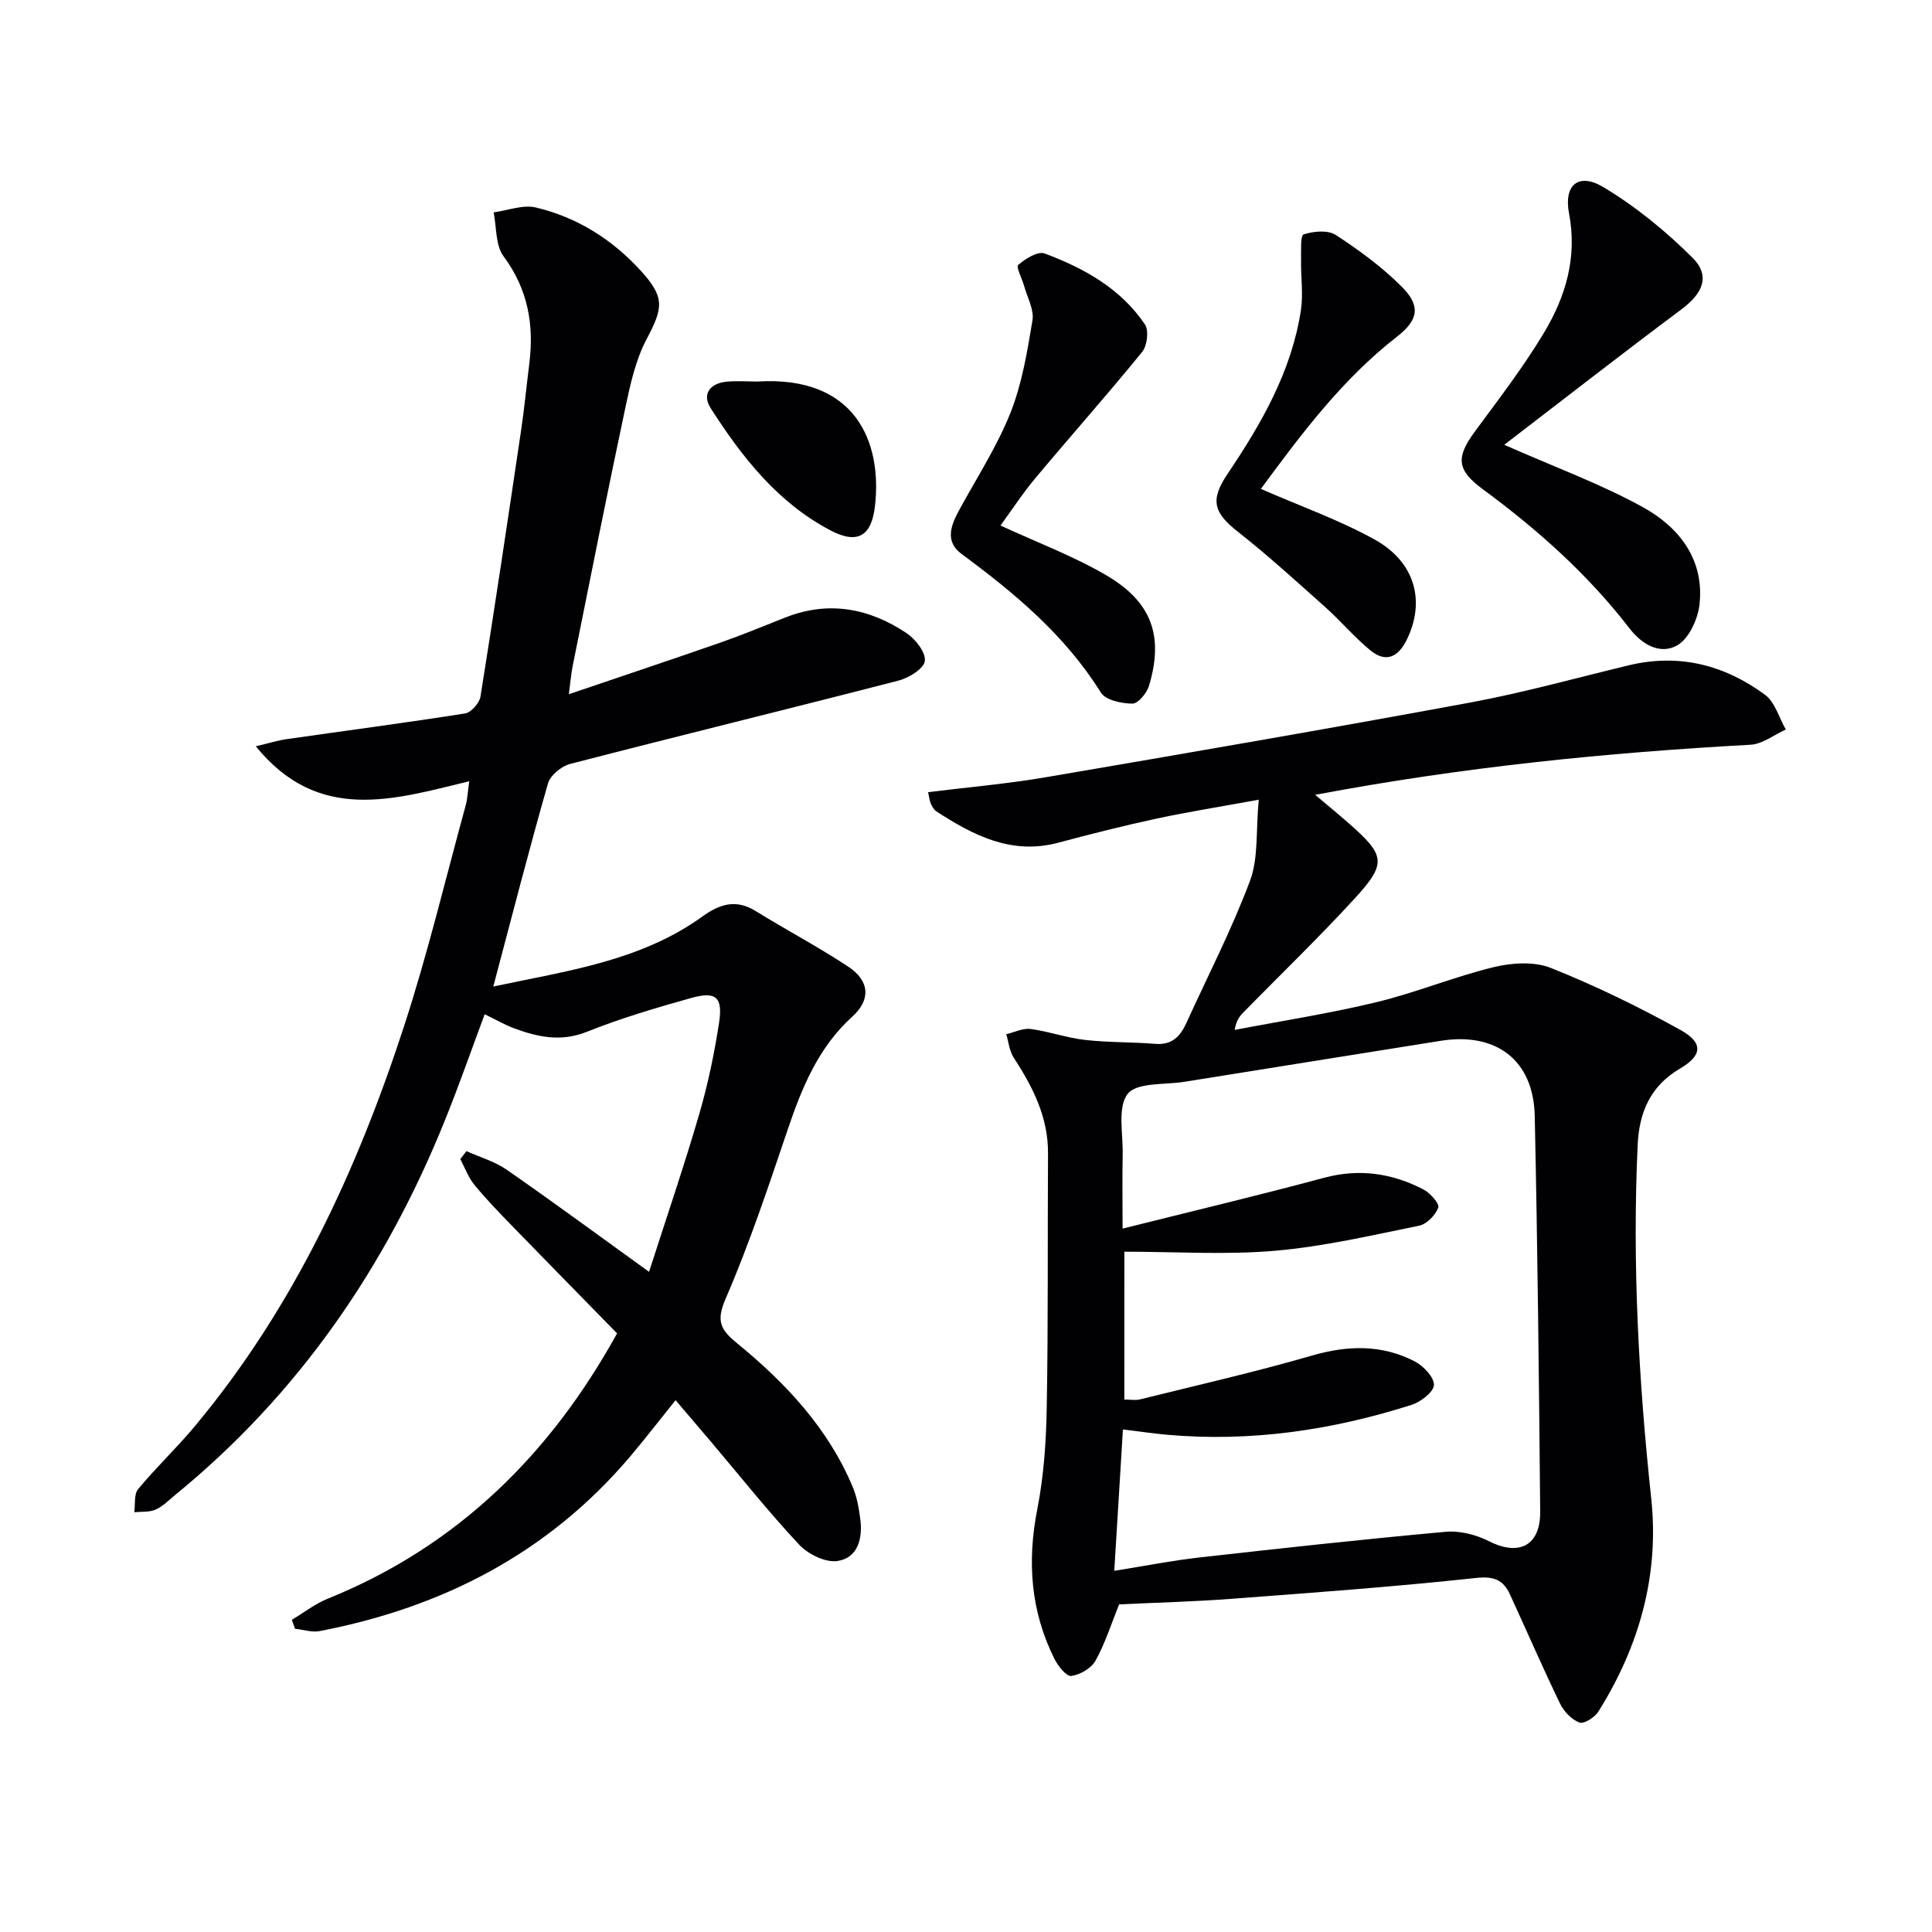
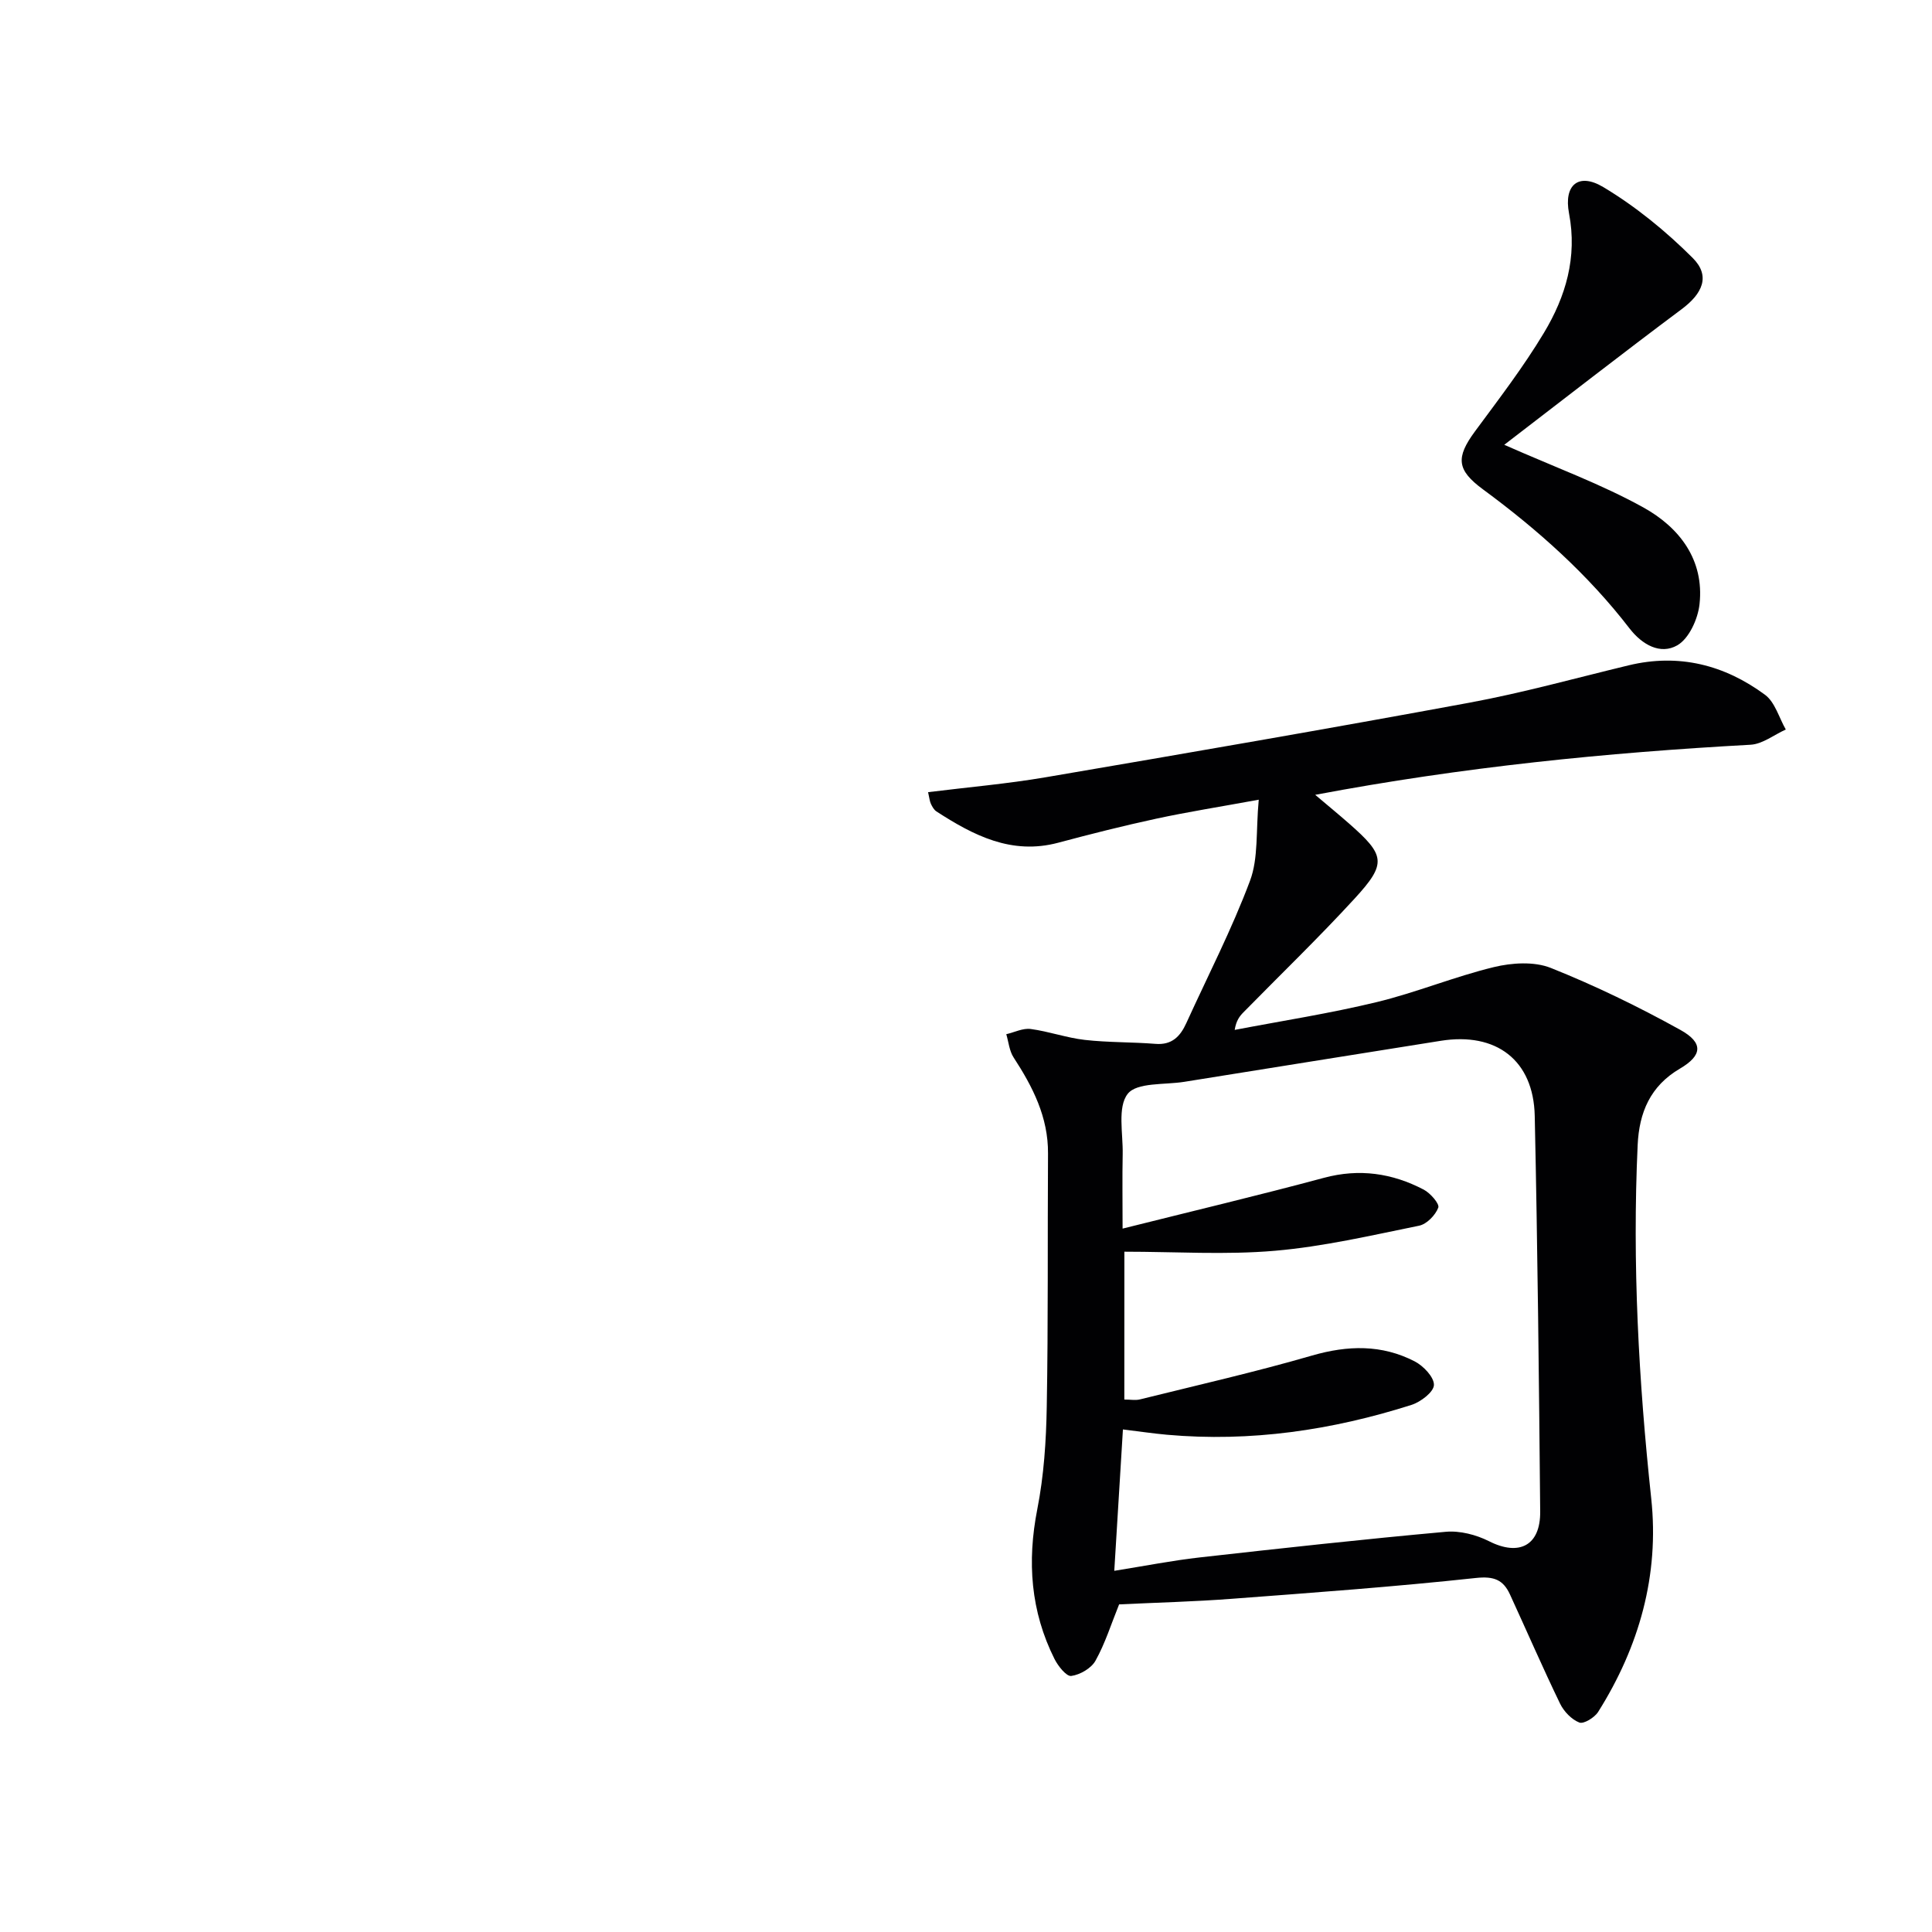
<svg xmlns="http://www.w3.org/2000/svg" enable-background="new 0 0 400 400" viewBox="0 0 400 400">
  <g fill="#010103">
    <path d="m231.7 332.17c-1.65 4.08-2.89 8.08-4.89 11.66-.87 1.57-3.19 2.91-5.02 3.16-1 .13-2.72-2.04-3.46-3.5-4.95-9.88-5.7-20.17-3.57-31.02 1.37-6.96 1.84-14.17 1.96-21.27.31-17.46.15-34.92.26-52.39.05-7.53-3.16-13.79-7.12-19.87-.89-1.36-1.04-3.2-1.52-4.82 1.69-.39 3.44-1.29 5.04-1.08 3.77.5 7.44 1.83 11.21 2.26 4.84.55 9.76.43 14.63.82 3.43.28 5.15-1.56 6.4-4.31 4.46-9.8 9.43-19.42 13.19-29.48 1.75-4.69 1.19-10.25 1.8-16.76-8.07 1.48-14.69 2.52-21.22 3.93-6.81 1.47-13.58 3.18-20.31 4.98-9.66 2.57-17.53-1.52-25.2-6.48-.51-.33-.88-1-1.15-1.58-.26-.57-.31-1.24-.58-2.41 8.26-1.03 16.34-1.72 24.31-3.08 29.29-5 58.58-10.05 87.79-15.45 11.08-2.05 21.98-5.09 32.94-7.73 10.41-2.51 19.85-.09 28.24 6.1 2.07 1.53 2.9 4.75 4.3 7.19-2.43 1.09-4.81 3.01-7.29 3.15-29.89 1.64-59.62 4.61-90.14 10.37 2.68 2.27 4.86 4.06 6.98 5.92 7.53 6.61 7.88 8.26 1.19 15.55-7.43 8.1-15.36 15.74-23.06 23.59-.78.8-1.47 1.69-1.78 3.61 9.82-1.88 19.72-3.41 29.42-5.76 8.18-1.98 16.05-5.26 24.23-7.24 3.74-.91 8.36-1.2 11.8.17 9.19 3.67 18.16 8.03 26.82 12.83 4.83 2.68 4.55 5.3-.11 8.03-6.13 3.6-8.42 9.08-8.73 15.8-1.13 24.48.2 48.83 2.81 73.19 1.7 15.86-2.49 30.68-10.99 44.18-.74 1.17-2.99 2.56-3.9 2.2-1.61-.63-3.2-2.29-3.99-3.92-3.6-7.45-6.9-15.05-10.36-22.58-1.39-3.03-3.29-3.83-7.03-3.43-16.85 1.82-33.76 3.05-50.66 4.32-7.62.58-15.27.77-23.24 1.15zm1.08-42.41c1.29 0 2.32.2 3.24-.03 11.9-2.95 23.86-5.67 35.63-9.08 7.4-2.14 14.43-2.31 21.25 1.21 1.8.93 4.03 3.27 3.98 4.89-.05 1.46-2.74 3.51-4.65 4.12-16.46 5.24-33.3 7.72-50.61 6.18-2.91-.26-5.81-.7-9.13-1.1-.61 9.93-1.18 19.32-1.79 29.27 6.5-1.04 12.02-2.13 17.59-2.76 17-1.91 34.01-3.78 51.05-5.32 2.92-.26 6.28.61 8.94 1.95 6.21 3.15 10.67.95 10.6-6.15-.25-27.31-.54-54.61-1.13-81.91-.25-11.54-7.98-17.38-19.47-15.54-17.7 2.83-35.4 5.64-53.09 8.49-4.06.65-9.82.08-11.71 2.49-2.16 2.75-.95 8.21-1.04 12.49-.1 4.88-.02 9.76-.02 15.41 14.69-3.68 28.24-6.9 41.67-10.51 7.35-1.98 14.15-.97 20.68 2.44 1.37.72 3.31 2.95 3.01 3.73-.6 1.57-2.39 3.42-3.98 3.74-9.9 2.01-19.83 4.33-29.86 5.19-10.19.88-20.52.19-31.15.19-.01 10.34-.01 20.25-.01 30.61z" />
-     <path d="m102.13 204.25c15.25-3.25 30.47-5.25 43.31-14.51 3.52-2.54 6.91-3.66 10.99-1.13 6.35 3.93 12.98 7.42 19.2 11.53 4.47 2.96 4.66 6.87.84 10.33-7.06 6.4-10.46 14.74-13.42 23.5-3.98 11.78-7.93 23.62-12.86 35.02-2.04 4.71-.86 6.44 2.55 9.23 9.97 8.17 18.71 17.49 23.8 29.62.88 2.1 1.29 4.44 1.58 6.72.51 3.98-.52 8.01-4.74 8.63-2.47.37-6.08-1.41-7.93-3.39-6.36-6.8-12.16-14.11-18.18-21.22-2.36-2.78-4.73-5.55-7.4-8.69-3.26 4.05-6.24 7.93-9.4 11.66-16.95 20-38.85 31.26-64.29 36.15-1.61.31-3.39-.3-5.09-.48-.22-.62-.45-1.23-.67-1.85 2.48-1.48 4.81-3.32 7.46-4.39 26.97-10.89 46.19-30.1 59.88-54.92-7.4-7.57-14.61-14.91-21.78-22.29-2.66-2.75-5.34-5.5-7.76-8.46-1.26-1.54-1.97-3.54-2.92-5.33.42-.55.84-1.1 1.27-1.65 2.8 1.26 5.86 2.13 8.34 3.85 9.54 6.62 18.88 13.51 29.47 21.14 3.7-11.52 7.28-21.99 10.37-32.59 1.81-6.2 3.14-12.57 4.12-18.95.82-5.34-.62-6.59-5.73-5.17-7.3 2.04-14.61 4.2-21.63 7.01-5.33 2.13-10.08 1.11-14.97-.68-2.01-.74-3.89-1.84-6.19-2.95-2.75 7.38-5.3 14.68-8.19 21.85-12.27 30.5-30.36 56.84-55.97 77.74-1.29 1.05-2.5 2.33-3.98 2.97-1.3.57-2.93.39-4.41.54.23-1.62-.09-3.71.8-4.79 3.71-4.48 7.97-8.5 11.7-12.97 20.47-24.52 33.62-52.97 43.41-83.03 4.87-14.97 8.53-30.33 12.7-45.53.38-1.38.43-2.86.74-5.02-15.66 3.8-31.21 8.75-44.19-7.24 2.73-.64 4.55-1.22 6.4-1.48 12.31-1.77 24.65-3.38 36.93-5.32 1.26-.2 2.98-2.15 3.19-3.5 2.94-18.35 5.68-36.74 8.41-55.12.68-4.59 1.12-9.23 1.7-13.84 1.01-8.06-.3-15.39-5.33-22.18-1.7-2.28-1.43-6.03-2.06-9.1 2.93-.39 6.06-1.65 8.75-1.01 8.59 2.04 15.88 6.65 21.83 13.22 4.86 5.38 4.53 7.56 1.14 13.94-2.28 4.28-3.39 9.29-4.41 14.11-3.79 17.83-7.33 35.7-10.93 53.57-.32 1.57-.44 3.18-.81 5.93 11.06-3.76 21.23-7.15 31.36-10.68 4.55-1.59 9-3.44 13.48-5.21 8.95-3.53 17.33-1.92 25.06 3.23 1.86 1.24 4.02 3.98 3.81 5.77-.18 1.58-3.29 3.51-5.42 4.06-22.64 5.85-45.36 11.4-68.01 17.26-1.81.47-4.12 2.36-4.6 4.05-3.92 13.68-7.45 27.49-11.32 42.04z" />
    <path d="m311.44 92.09c10.52 4.66 20.08 8.13 28.85 13 7.38 4.1 12.59 10.79 11.58 19.99-.33 3.07-2.18 7.14-4.61 8.53-3.48 1.99-7.26-.1-9.89-3.51-8.6-11.17-19.02-20.45-30.33-28.78-5.45-4.01-5.66-6.58-1.66-12.01 4.93-6.68 10.02-13.31 14.28-20.41 4.5-7.49 6.93-15.62 5.19-24.73-1.13-5.89 1.98-8.49 7.07-5.45 6.72 4.02 12.97 9.13 18.52 14.67 3.75 3.74 2.08 7.39-2.32 10.66-12.31 9.19-24.42 18.64-36.68 28.04z" />
-     <path d="m207.14 108.8c7.59 3.52 15.11 6.32 21.93 10.32 9.46 5.55 11.89 12.64 8.81 22.89-.45 1.51-2.27 3.68-3.43 3.67-2.24-.02-5.54-.71-6.53-2.3-7.4-11.86-17.8-20.54-28.84-28.69-3.44-2.54-2.26-5.82-.57-8.94 3.64-6.71 7.86-13.19 10.67-20.22 2.42-6.06 3.5-12.71 4.58-19.2.37-2.2-1.06-4.71-1.71-7.07-.42-1.54-1.73-3.99-1.24-4.41 1.48-1.28 4.06-2.9 5.47-2.37 8.16 3.04 15.75 7.26 20.77 14.69.84 1.25.47 4.4-.57 5.68-7.19 8.84-14.78 17.37-22.09 26.11-2.65 3.16-4.91 6.64-7.25 9.84z" />
-     <path d="m261.05 101.22c8.23 3.6 16.22 6.43 23.53 10.47 8.48 4.69 10.58 12.88 6.64 20.83-1.81 3.66-4.38 4.7-7.53 2.11-3.31-2.73-6.11-6.08-9.32-8.94-5.93-5.3-11.82-10.67-18.06-15.58-5.09-4.01-5.81-6.57-2.13-12.04 7-10.39 13.21-21.18 15.15-33.79.52-3.38-.02-6.92.04-10.38.03-1.88-.16-5.15.53-5.37 2.04-.66 5.01-.95 6.64.11 4.84 3.14 9.58 6.63 13.65 10.69 3.99 3.98 3.51 6.89-.93 10.35-11.44 8.89-19.94 20.33-28.21 31.54z" />
-     <path d="m156.84 78.99c20.28-1.24 25.81 12.47 24.32 25.75-.7 6.22-3.58 8.02-9.16 5.1-10.94-5.72-18.36-15.17-24.85-25.31-1.86-2.9-.19-5.14 3.21-5.5 2.14-.22 4.32-.04 6.48-.04z" />
  </g>
</svg>